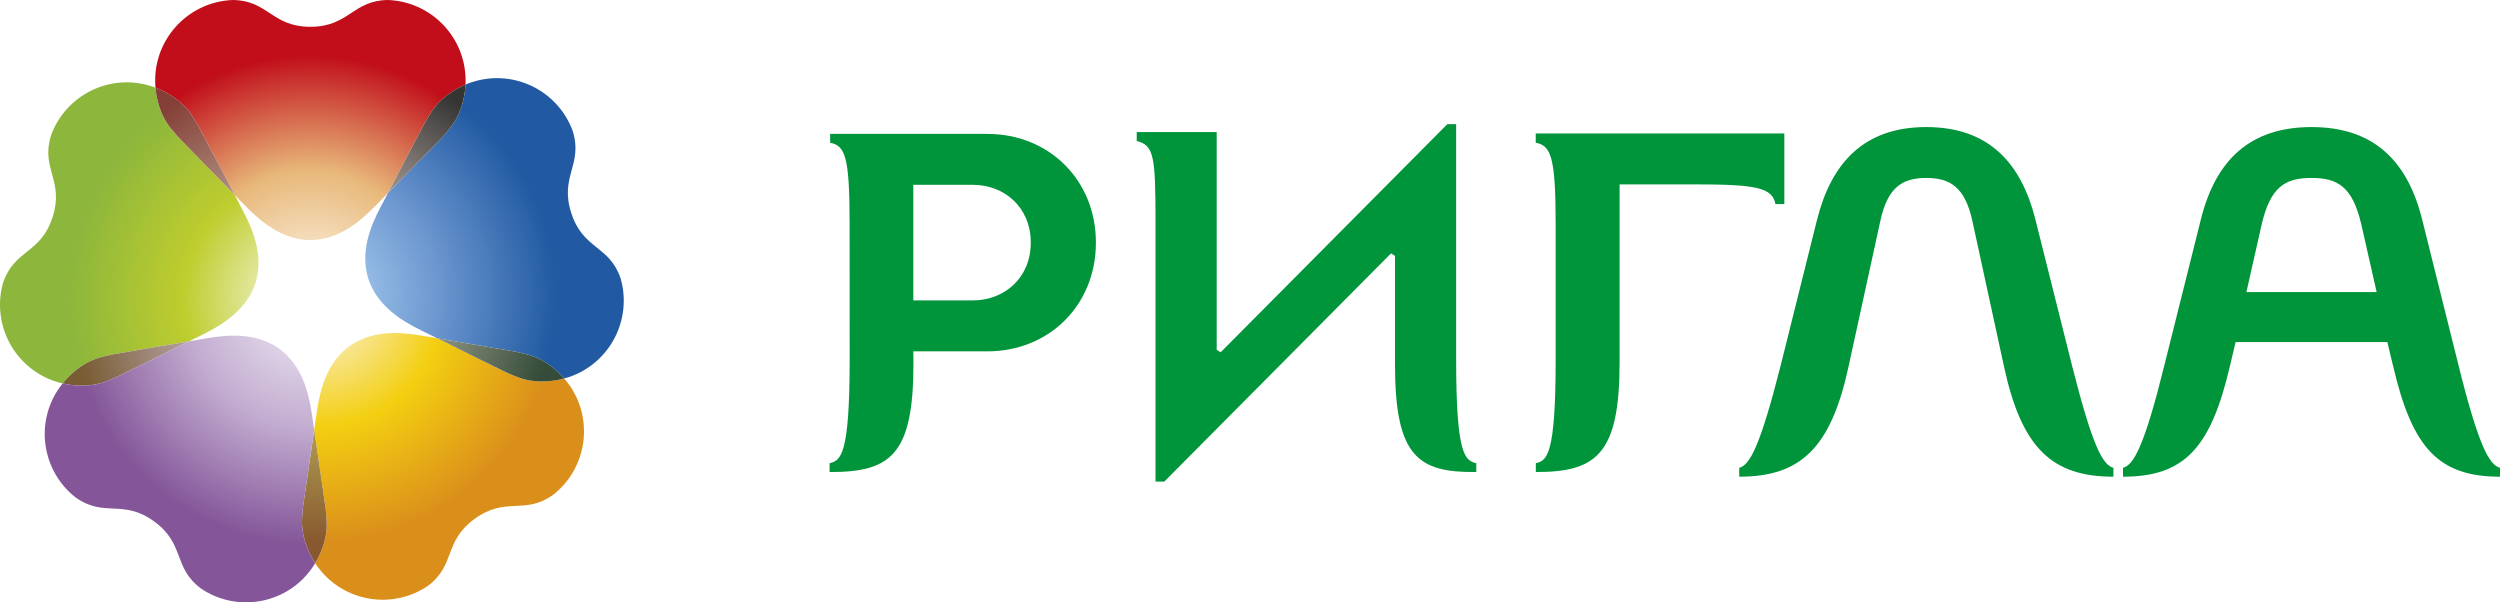
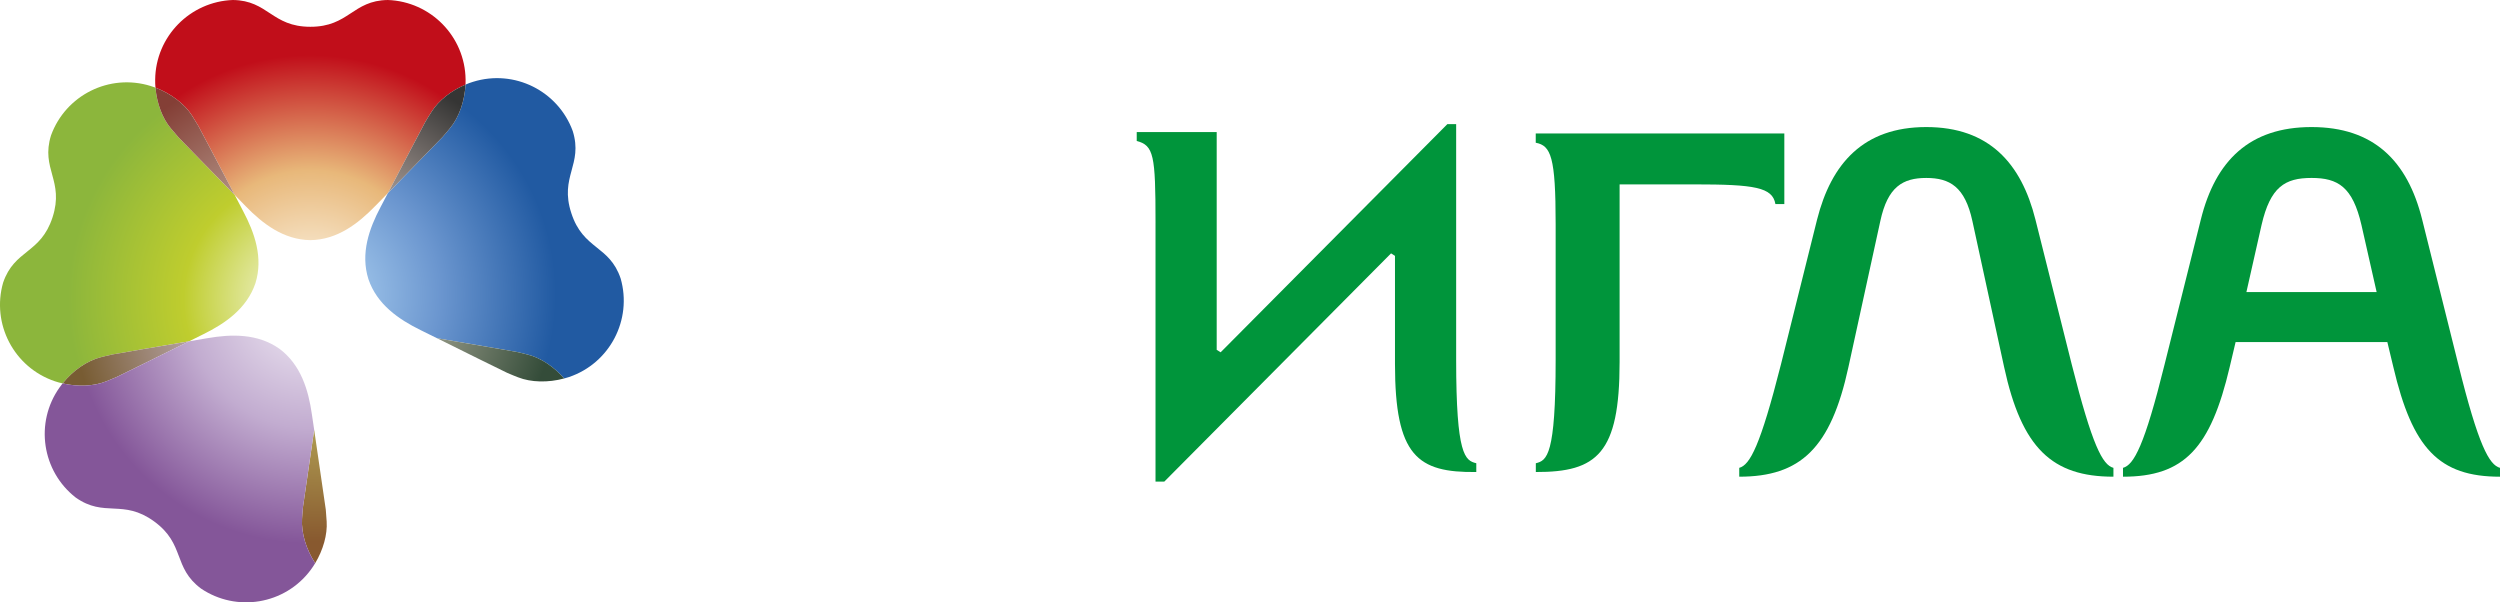
<svg xmlns="http://www.w3.org/2000/svg" version="1.1" x="0px" y="0px" viewBox="0 0 541.9 130.561" style="enable-background:new 0 0 541.9 130.561;" xml:space="preserve">
  <style type="text/css">
	.st0{fill-rule:evenodd;clip-rule:evenodd;fill:#00953B;}
	.st1{fill:none;}
	.st2{fill:url(#SVGID_1_);}
	.st3{fill:url(#SVGID_2_);}
	.st4{fill:url(#SVGID_3_);}
	.st5{fill:url(#SVGID_4_);}
	.st6{fill:url(#SVGID_5_);}
	.st7{fill:url(#SVGID_6_);}
	.st8{fill:url(#SVGID_7_);}
	.st9{fill:url(#SVGID_8_);}
	.st10{fill:url(#SVGID_9_);}
	.st11{fill:url(#SVGID_10_);}
</style>
  <g id="Layer_1">
    <g id="Group-13" transform="translate(59.5, 7.7)">
      <path id="Fill-1" class="st0" d="M374.911,71.853l-6.875-31.64    c-1.61-7.421-4.896-9.339-9.998-9.339c-5.091,0-8.367,1.918-9.959,9.339    l-6.91,31.64c-3.822,17.61-10.399,23.776-23.67,23.776v-1.918    c2.326-0.624,4.567-4.776,9.034-22.393l7.836-31.417    c3.088-12.214,10.087-20.06,23.67-20.06c13.597,0,20.599,7.846,23.663,20.06    l7.875,31.417c4.46,17.618,6.673,21.769,9.03,22.393v1.918    C385.328,95.63,378.726,89.464,374.911,71.853L374.911,71.853z" />
-       <path id="Fill-3" class="st0" d="M154.49,21.321h-34.05v1.92    c3.28,0.63,4.22,3.08,4.22,17.61l0.01,29.46    c0,20.72-1.93,21.81-4.35,22.4v1.91C133.59,94.651,138.5,90.901,138.5,71.061    l-0.03-2.6h16.02c13.38,0,23.56-9.98,23.56-23.57    C178.05,31.311,167.87,21.321,154.49,21.321z M151.41,57.411h-12.94V32.361    h12.94c6.69,0,12.52,4.78,12.52,12.53S158.1,57.411,151.41,57.411z" />
      <path id="Fill-5" class="st0" d="M473.37,71.321l-7.84-31.42    c-3.19-12.84-10.61-20.06-23.98-20.06c-13.38,0-20.82,7.22-24,20.06    l-7.86,31.42c-4.35,17.61-6.67,21.77-9.01,22.39v1.92    c13.26,0,18.99-6.17,23.13-23.78l1.28-5.41h32.89l1.3,5.41    c4.13,17.61,9.85,23.78,23.12,23.78v-1.92    C480.08,93.091,477.73,88.931,473.37,71.321z M427.43,55.611l3.28-14.53    c1.91-8.29,5.09-10.21,10.84-10.21c5.72,0,8.91,1.92,10.82,10.21    l3.29,14.53H427.43z" />
      <path id="Fill-7" class="st0" d="M190.971,40.47c0-14.533-0.379-16.632-4.074-17.614v-1.922    h17.334v47.198l0.854,0.532l49.144-49.456h1.907v51.098    c0,20.723,1.932,21.815,4.365,22.404v1.904    c-12.725,0.156-17.625-3.432-17.625-23.432V47.76l-0.851-0.542l-49.151,49.474    h-1.904V40.47z" />
      <path id="Fill-9" class="st0" d="M273.387,21.237h53.884v15.292h-1.932    c-0.631-3.623-4.45-4.262-17.607-4.262h-16.167v38.529    c0,19.841-4.911,23.858-18.16,23.819v-1.9    c2.414-0.592,4.297-1.684,4.297-22.408V40.85    c0-14.537-1.021-16.986-4.315-17.61V21.237z" />
    </g>
  </g>
  <g id="Слой_2">
    <path class="st1" d="M67.276,52.053c-5.805-0.08-10.331-3.549-14.031-7.362   c0,0-0.956-0.977-2.374-2.438c1.074,2.078,1.837,3.528,1.837,3.528   c2.486,4.687,4.382,10.078,2.658,15.615c-1.863,5.493-6.562,8.731-11.324,11.067   c0,0-1.235,0.612-3.056,1.519c2.315-0.402,3.915-0.666,3.915-0.666   c5.235-0.918,10.938-1.058,15.679,2.288c4.645,3.479,6.272,8.935,7.024,14.202   c0,0,0.209,1.353,0.499,3.367c0.333-2.315,0.574-3.925,0.574-3.925   c0.757-5.262,2.379-10.739,7.029-14.203c4.736-3.351,10.449-3.206,15.669-2.298   c0,0,1.353,0.226,3.361,0.569c-2.094-1.036-3.554-1.756-3.554-1.756   c-4.779-2.347-9.483-5.584-11.33-11.078c-1.739-5.541,0.162-10.927,2.653-15.62   c0,0,0.634-1.208,1.579-3.007c-1.633,1.67-2.781,2.835-2.781,2.835   C77.585,48.503,73.08,51.972,67.276,52.053z" />
    <radialGradient id="SVGID_1_" cx="67.278" cy="63.12" r="51.176" gradientUnits="userSpaceOnUse">
      <stop offset="0" style="stop-color:#FDF8EB" />
      <stop offset="0.511" style="stop-color:#E8B87A" />
      <stop offset="1" style="stop-color:#C10E1A" />
    </radialGradient>
    <path class="st2" d="M41.647,25.087c0.247,0.413,0.832,1.332,1.348,2.218   c0.306,0.521,5.144,9.74,7.877,14.949c1.418,1.461,2.374,2.438,2.374,2.438   c3.7,3.812,8.226,7.281,14.031,7.362c5.805-0.08,10.31-3.549,14.025-7.362   c0,0,1.149-1.165,2.781-2.835c2.653-5.101,7.829-14.922,8.129-15.47   c0.516-0.88,1.096-1.804,1.364-2.212c1.503-2.39,4.22-4.527,7.335-5.837   c0-0.365,0.021-0.73,0.011-1.09C100.803,7.877,93.34,0.338,84.072,0   c-7.668,0.097-8.409,5.805-16.796,5.805c-8.387,0-9.123-5.708-16.796-5.805   c-9.263,0.338-16.737,7.877-16.844,17.247c-0.011,0.58,0.011,1.171,0.064,1.751   C37.045,20.276,40.036,22.541,41.647,25.087z" />
    <radialGradient id="SVGID_2_" cx="-127.929" cy="-369.446" r="51.176" gradientTransform="matrix(0.309 -0.951 0.951 0.309 456.801 57.297)" gradientUnits="userSpaceOnUse">
      <stop offset="0" style="stop-color:#FAFAED" />
      <stop offset="0.511" style="stop-color:#BFCD2E" />
      <stop offset="1" style="stop-color:#8CB63C" />
    </radialGradient>
    <path class="st3" d="M21.801,77.445c0.472-0.113,1.53-0.397,2.534-0.607   c0.596-0.129,10.852-1.874,16.651-2.857c1.82-0.907,3.056-1.519,3.056-1.519   c4.763-2.336,9.461-5.574,11.324-11.067c1.724-5.536-0.172-10.927-2.658-15.615   c0,0-0.762-1.45-1.837-3.528c-4.033-4.107-11.776-12.039-12.2-12.506   c-0.677-0.762-1.369-1.605-1.692-1.981c-1.804-2.164-2.991-5.424-3.281-8.769   c-0.344-0.124-0.682-0.252-1.036-0.354c-8.941-2.787-18.423,1.981-21.597,10.691   c-2.288,7.324,2.916,9.794,0.328,17.768c-2.599,7.974-8.253,6.916-10.723,14.186   c-2.54,8.908,2.33,18.342,11.206,21.35c0.548,0.193,1.122,0.338,1.692,0.467   C15.808,80.329,18.885,78.186,21.801,77.445z" />
    <radialGradient id="SVGID_3_" cx="635.367" cy="-452.521" r="51.18" gradientTransform="matrix(-0.809 0.588 -0.588 -0.809 317.221 -673.464)" gradientUnits="userSpaceOnUse">
      <stop offset="0" style="stop-color:#FBF4E9" />
      <stop offset="0.511" style="stop-color:#F3CF11" />
      <stop offset="1" style="stop-color:#DB8F1B" />
    </radialGradient>
-     <path class="st4" d="M112.294,81.784c-0.451-0.177-1.471-0.569-2.395-0.983   c-0.558-0.247-9.891-4.865-15.164-7.485c-2.008-0.343-3.361-0.569-3.361-0.569   c-5.219-0.907-10.933-1.052-15.669,2.298c-4.65,3.464-6.272,8.94-7.029,14.203   c0,0-0.242,1.611-0.574,3.925c0.838,5.692,2.443,16.662,2.513,17.284   c0.102,1.02,0.156,2.11,0.193,2.594c0.188,2.819-0.763,6.148-2.492,9.032   c0.199,0.301,0.403,0.601,0.628,0.902c5.601,7.496,16.071,9.214,23.761,4.038   c6.154-4.586,3.393-9.644,10.191-14.568c6.787-4.934,10.739-0.747,16.989-5.187   c7.292-5.708,8.903-16.195,3.501-23.841c-0.354-0.483-0.719-0.945-1.106-1.391   C118.834,82.971,115.086,82.896,112.294,81.784z" />
    <radialGradient id="SVGID_4_" cx="538.713" cy="11.047" r="51.175" gradientTransform="matrix(0.309 0.951 -0.951 0.309 -86.629 -451.885)" gradientUnits="userSpaceOnUse">
      <stop offset="0" style="stop-color:#B0D4F3" />
      <stop offset="0.511" style="stop-color:#6B96CF" />
      <stop offset="1" style="stop-color:#215AA2" />
    </radialGradient>
    <path class="st5" d="M134.535,60.375c-2.448-7.265-8.119-6.207-10.696-14.181   c-2.61-7.974,2.588-10.444,0.311-17.779c-3.179-8.704-12.662-13.472-21.618-10.68   c-0.558,0.166-1.106,0.37-1.621,0.601c-0.182,3.576-1.418,7.115-3.351,9.429   c-0.301,0.376-0.999,1.219-1.675,1.981c-0.419,0.457-7.689,7.899-11.802,12.109   c-0.945,1.799-1.579,3.007-1.579,3.007c-2.491,4.693-4.392,10.079-2.653,15.62   c1.847,5.493,6.551,8.731,11.33,11.078c0,0,1.461,0.72,3.554,1.756   c5.66,0.967,16.603,2.825,17.226,2.953c0.988,0.215,2.04,0.494,2.513,0.612   c2.739,0.698,5.617,2.62,7.808,5.155c0.344-0.097,0.73-0.193,1.063-0.311   C132.216,78.718,137.08,69.284,134.535,60.375z" />
    <radialGradient id="SVGID_5_" cx="-127.922" cy="-369.436" r="51.175" gradientTransform="matrix(0.309 -0.951 0.951 0.309 456.801 57.297)" gradientUnits="userSpaceOnUse">
      <stop offset="0" style="stop-color:#F7F2E8" />
      <stop offset="0.511" style="stop-color:#B29285" />
      <stop offset="1" style="stop-color:#843F36" />
    </radialGradient>
    <path class="st6" d="M38.672,29.747c0.424,0.467,8.167,8.398,12.2,12.506   c-2.738-5.209-7.571-14.428-7.877-14.949c-0.516-0.886-1.106-1.804-1.353-2.218   c-1.605-2.545-4.596-4.811-7.941-6.089c0.29,3.345,1.477,6.605,3.281,8.769   C37.297,28.142,37.995,28.985,38.672,29.747z" />
    <radialGradient id="SVGID_6_" cx="223.949" cy="-688.367" r="51.187" gradientTransform="matrix(-0.809 -0.588 0.588 -0.809 652.881 -358.579)" gradientUnits="userSpaceOnUse">
      <stop offset="0" style="stop-color:#F7F3F1" />
      <stop offset="0.511" style="stop-color:#B6A3A4" />
      <stop offset="1" style="stop-color:#785C33" />
    </radialGradient>
    <path class="st7" d="M22.923,82.697c0.451-0.183,1.461-0.58,2.395-0.994   c0.58-0.252,10.514-5.182,15.668-7.721c-5.799,0.983-16.071,2.728-16.656,2.857   c-0.998,0.21-2.056,0.494-2.529,0.607c-2.916,0.741-5.993,2.884-8.232,5.66   C16.834,83.868,20.292,83.739,22.923,82.697z" />
    <radialGradient id="SVGID_7_" cx="635.358" cy="-452.519" r="51.192" gradientTransform="matrix(-0.809 0.588 -0.588 -0.809 317.221 -673.464)" gradientUnits="userSpaceOnUse">
      <stop offset="0" style="stop-color:#F3F0E8" />
      <stop offset="0.511" style="stop-color:#B09E53" />
      <stop offset="1" style="stop-color:#88592F" />
    </radialGradient>
    <path class="st8" d="M70.809,113.051c-0.038-0.483-0.097-1.574-0.193-2.594   c-0.075-0.623-1.681-11.593-2.513-17.284c-0.849,5.815-2.357,16.119-2.427,16.721   c-0.108,1.025-0.177,2.11-0.204,2.594c-0.193,3.002,0.892,6.594,2.846,9.595   C70.046,119.199,70.991,115.87,70.809,113.051z" />
    <radialGradient id="SVGID_8_" cx="538.723" cy="11.062" r="51.19" gradientTransform="matrix(0.309 0.951 -0.951 0.309 -86.629 -451.885)" gradientUnits="userSpaceOnUse">
      <stop offset="0" style="stop-color:#E7E3E2" />
      <stop offset="0.511" style="stop-color:#A29691" />
      <stop offset="1" style="stop-color:#353534" />
    </radialGradient>
    <path class="st9" d="M93.576,24.174c-0.269,0.408-0.848,1.332-1.364,2.212   c-0.3,0.548-5.477,10.369-8.129,15.47c4.113-4.21,11.383-11.652,11.802-12.109   c0.677-0.762,1.374-1.605,1.675-1.981c1.933-2.314,3.168-5.853,3.34-9.429   C97.796,19.647,95.079,21.784,93.576,24.174z" />
    <radialGradient id="SVGID_9_" cx="538.71" cy="11.047" r="51.174" gradientTransform="matrix(0.309 0.951 -0.951 0.309 -86.629 -451.885)" gradientUnits="userSpaceOnUse">
      <stop offset="0" style="stop-color:#C3CFBB" />
      <stop offset="0.511" style="stop-color:#929684" />
      <stop offset="1" style="stop-color:#344C39" />
    </radialGradient>
    <path class="st10" d="M114.474,76.882c-0.472-0.118-1.525-0.398-2.513-0.612   c-0.623-0.129-11.566-1.987-17.226-2.953c5.273,2.621,14.606,7.238,15.164,7.485   c0.924,0.414,1.944,0.805,2.395,0.983c2.792,1.111,6.54,1.187,9.988,0.252   C120.091,79.502,117.213,77.58,114.474,76.882z" />
    <radialGradient id="SVGID_10_" cx="223.955" cy="-688.35" r="51.174" gradientTransform="matrix(-0.809 -0.588 0.588 -0.809 652.881 -358.579)" gradientUnits="userSpaceOnUse">
      <stop offset="0" style="stop-color:#F1ECF5" />
      <stop offset="0.511" style="stop-color:#C2ACD0" />
      <stop offset="1" style="stop-color:#845699" />
    </radialGradient>
    <path class="st11" d="M65.477,112.488c0.027-0.483,0.091-1.568,0.199-2.594   c0.07-0.601,1.578-10.905,2.427-16.721c-0.29-2.014-0.499-3.367-0.499-3.367   c-0.752-5.268-2.379-10.723-7.024-14.202c-4.741-3.345-10.444-3.206-15.679-2.288   c0,0-1.6,0.263-3.915,0.666c-5.155,2.54-15.088,7.469-15.668,7.721   c-0.934,0.414-1.944,0.811-2.395,0.994c-2.631,1.042-6.084,1.17-9.354,0.408   c-0.226,0.29-0.446,0.585-0.666,0.892c-5.407,7.636-3.807,18.133,3.496,23.841   c6.261,4.436,10.218,0.252,17,5.176c6.782,4.934,4.033,9.993,10.181,14.568   c7.684,5.176,18.165,3.469,23.76-4.038c0.354-0.473,0.671-0.956,0.977-1.461   C66.363,119.081,65.278,115.489,65.477,112.488z" />
  </g>
</svg>